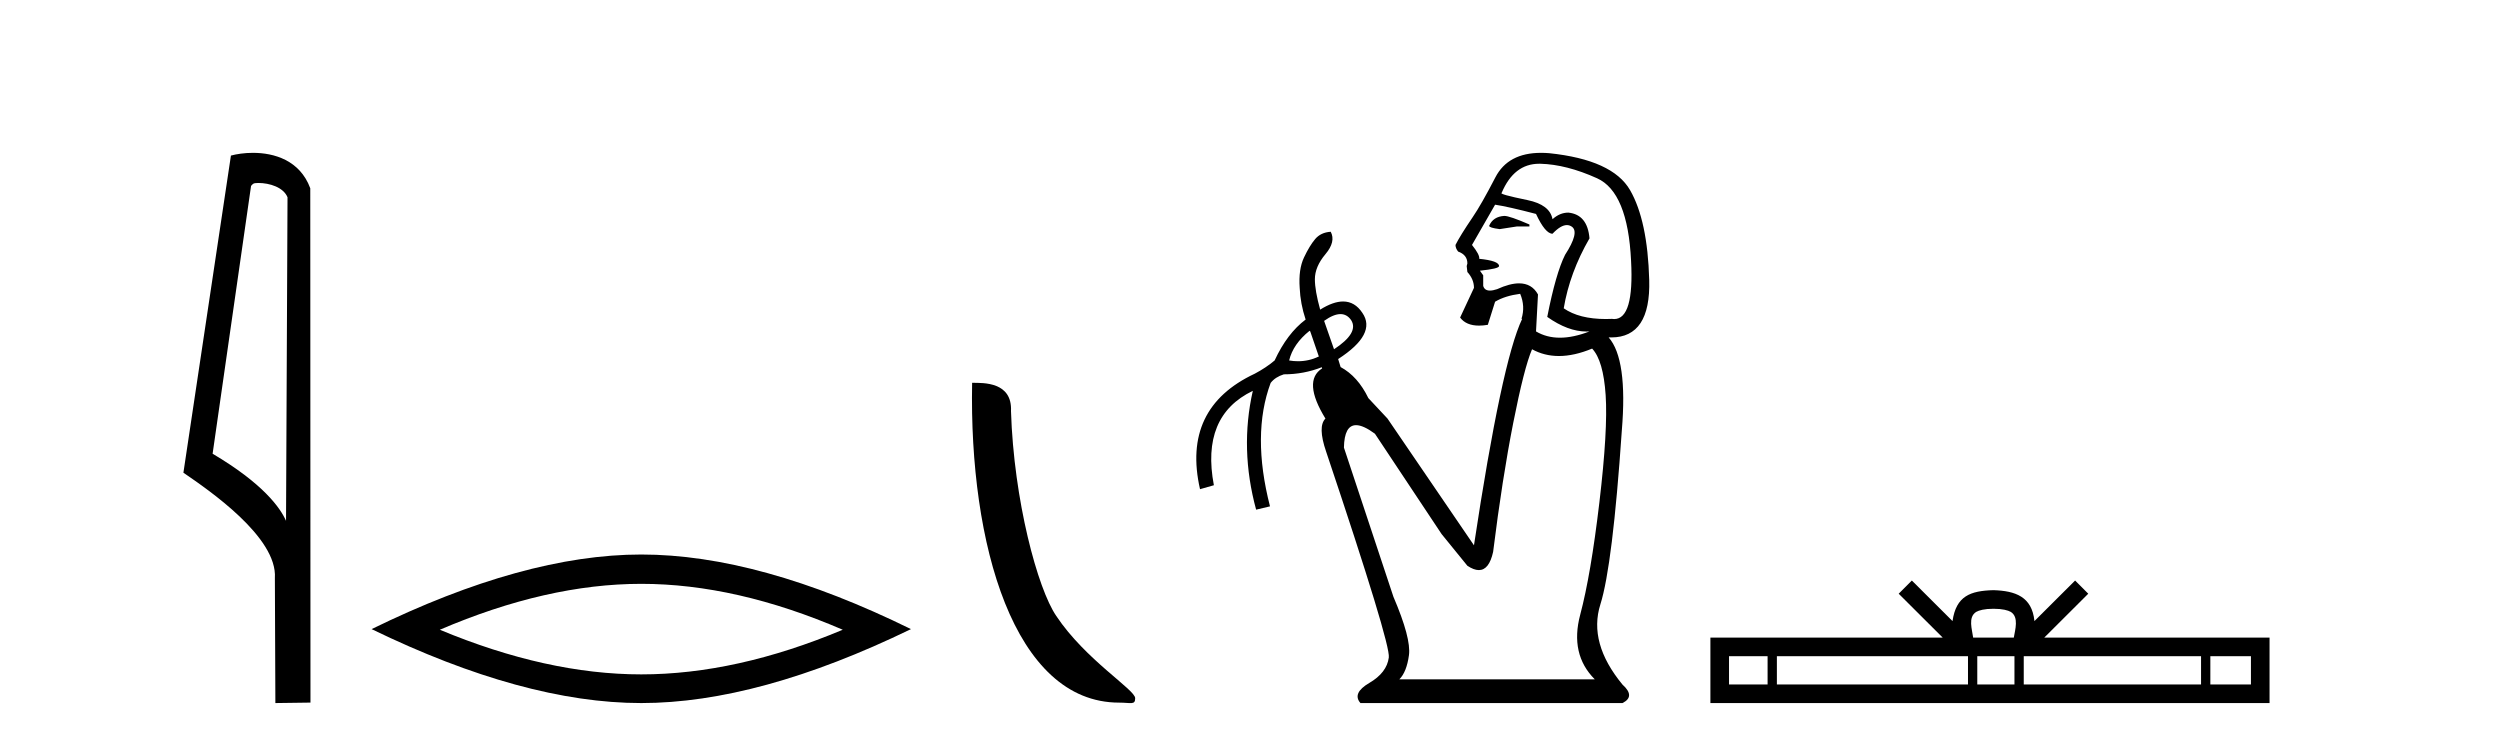
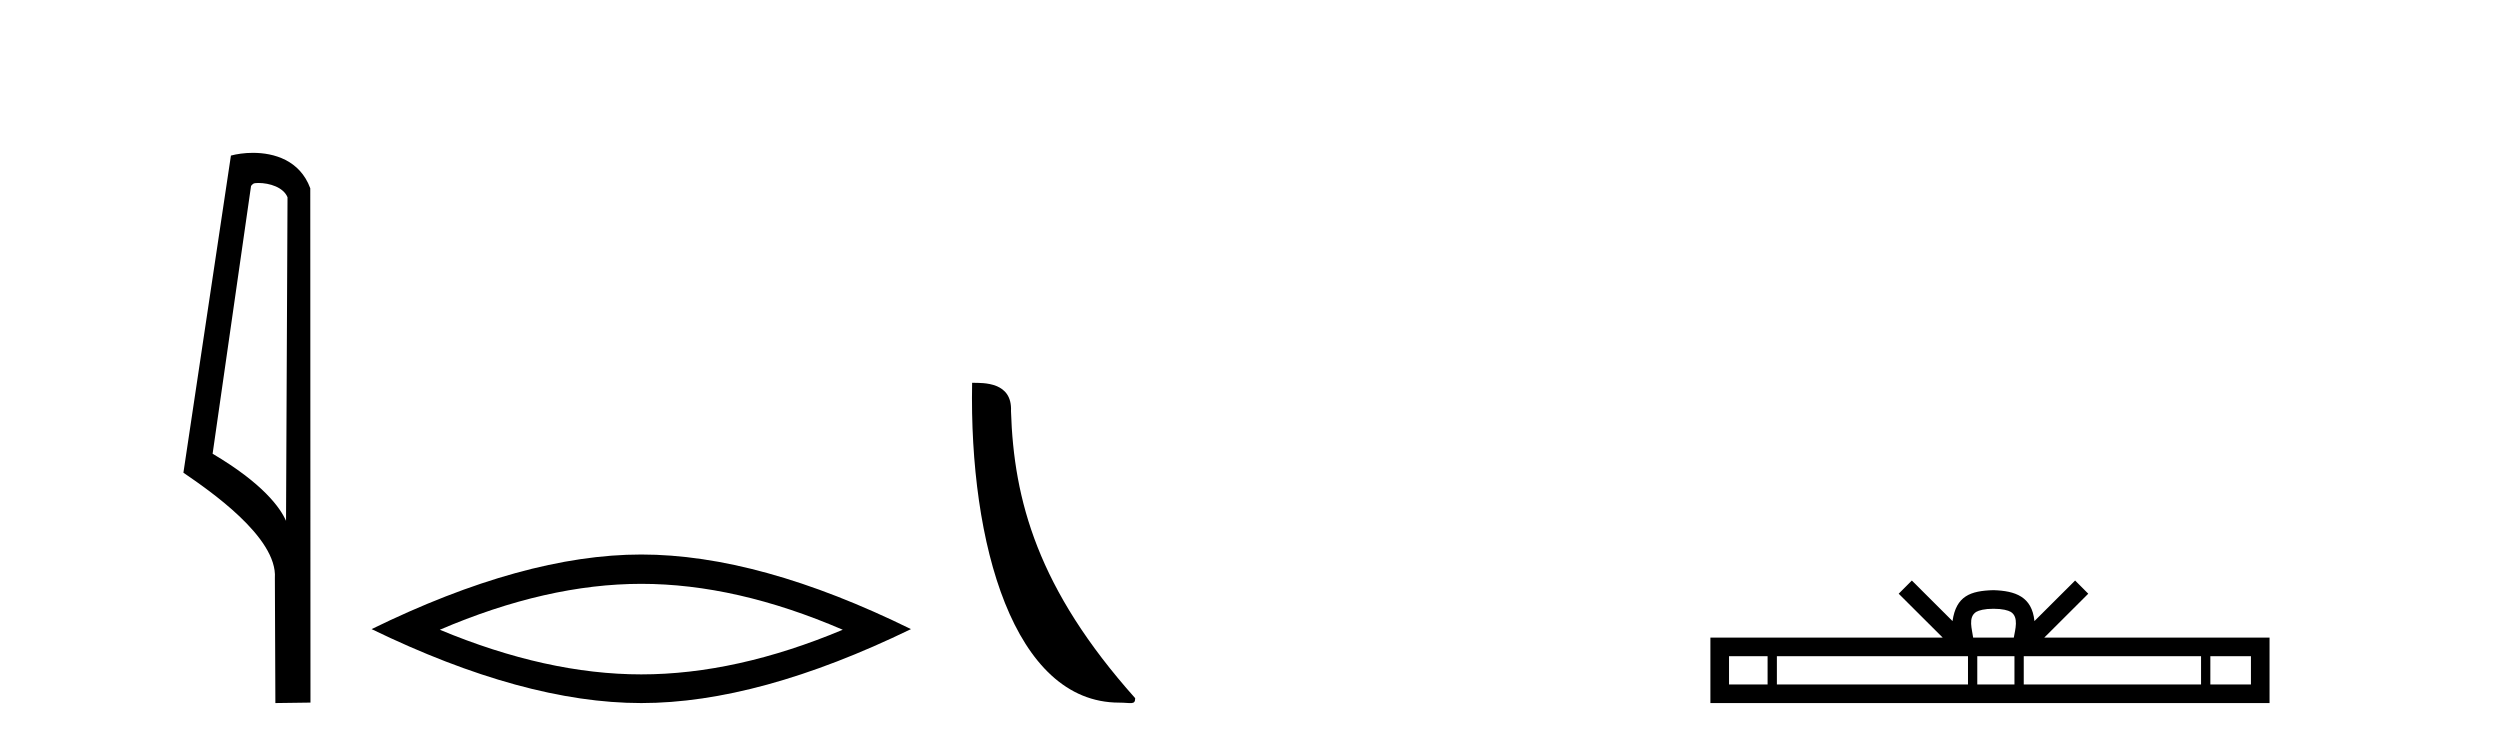
<svg xmlns="http://www.w3.org/2000/svg" width="138.0" height="41.0">
  <path d="M 14.259 10.1 C 14.884 10.1 15.648 10.34 15.871 10.89 L 15.789 28.751 L 15.789 28.751 C 15.473 28.034 14.531 26.699 11.736 25.046 L 13.858 10.263 C 13.958 10.157 13.955 10.1 14.259 10.1 ZM 15.789 28.751 L 15.789 28.751 C 15.789 28.751 15.789 28.751 15.789 28.751 L 15.789 28.751 L 15.789 28.751 ZM 13.962 8.437 C 13.484 8.437 13.053 8.505 12.747 8.588 L 10.124 26.094 C 11.512 27.044 15.325 29.648 15.173 31.91 L 15.201 38.809 L 17.138 38.783 L 17.127 10.393 C 16.551 8.837 15.12 8.437 13.962 8.437 Z" style="fill:#000000;stroke:none" />
  <path d="M 35.399 32.228 Q 40.643 32.228 46.52 34.762 Q 40.643 37.226 35.399 37.226 Q 30.19 37.226 24.278 34.762 Q 30.19 32.228 35.399 32.228 ZM 35.399 30.609 Q 28.924 30.609 20.512 34.727 Q 28.924 38.809 35.399 38.809 Q 41.874 38.809 50.285 34.727 Q 41.91 30.609 35.399 30.609 Z" style="fill:#000000;stroke:none" />
-   <path d="M 61.777 38.785 C 62.431 38.785 62.662 38.932 62.662 38.539 C 62.662 38.071 59.916 36.418 58.308 34.004 C 57.277 32.504 55.96 27.607 55.807 22.695 C 55.883 21.083 54.302 21.132 53.661 21.132 C 53.49 30.016 55.965 38.785 61.777 38.785 Z" style="fill:#000000;stroke:none" />
-   <path d="M 83.039 11.918 Q 82.42 11.954 82.201 12.465 Q 82.201 12.574 82.784 12.647 L 83.731 12.501 L 84.424 12.501 L 84.424 12.392 Q 83.331 11.918 83.039 11.918 ZM 84.963 9.039 Q 84.994 9.039 85.025 9.039 Q 86.464 9.076 88.159 9.841 Q 89.853 10.606 90.035 14.396 Q 90.208 17.612 89.101 17.612 Q 89.042 17.612 88.978 17.602 Q 88.807 17.61 88.644 17.61 Q 87.171 17.61 86.318 17.019 Q 86.646 15.052 87.74 13.157 Q 87.63 11.845 86.574 11.736 Q 86.1 11.736 85.699 12.1 Q 85.553 11.299 84.314 11.044 Q 82.711 10.716 82.893 10.643 Q 83.571 9.039 84.963 9.039 ZM 82.529 11.299 Q 83.258 11.408 84.788 11.809 Q 85.298 12.902 85.699 12.902 Q 86.152 12.424 86.492 12.424 Q 86.644 12.424 86.774 12.519 Q 87.193 12.829 86.391 14.068 Q 85.881 15.088 85.408 17.493 Q 86.551 18.3 87.571 18.3 Q 87.655 18.3 87.74 18.295 L 87.74 18.295 Q 86.847 18.641 86.109 18.641 Q 85.371 18.641 84.788 18.295 L 84.897 16.254 Q 84.559 15.641 83.853 15.641 Q 83.342 15.641 82.638 15.963 Q 82.407 16.04 82.243 16.04 Q 81.944 16.04 81.873 15.78 L 81.873 15.197 L 81.691 14.942 Q 82.748 14.833 82.748 14.687 Q 82.748 14.396 81.654 14.286 Q 81.691 14.068 81.254 13.521 L 82.529 11.299 ZM 73.994 17.338 Q 74.355 17.338 74.585 17.675 Q 75.023 18.368 73.638 19.279 L 73.091 17.712 Q 73.615 17.338 73.994 17.338 ZM 72.29 18.258 L 72.326 18.295 L 72.8 19.679 Q 72.253 19.94 71.651 19.94 Q 71.41 19.94 71.16 19.898 Q 71.379 18.987 72.29 18.258 ZM 87.885 19.242 Q 88.505 19.898 88.632 21.811 Q 88.76 23.724 88.286 27.732 Q 87.812 31.74 87.229 33.927 Q 86.646 36.113 88.031 37.498 L 77.245 37.498 Q 77.646 37.097 77.774 36.168 Q 77.901 35.238 76.917 32.943 L 74.185 24.708 Q 74.207 23.469 74.856 23.469 Q 75.257 23.469 75.897 23.943 L 79.577 29.481 L 80.999 31.23 Q 81.357 31.469 81.633 31.469 Q 82.199 31.469 82.42 30.465 Q 82.93 26.384 83.531 23.341 Q 84.132 20.299 84.569 19.279 Q 85.246 19.652 86.052 19.652 Q 86.897 19.652 87.885 19.242 ZM 85.063 8.437 Q 83.246 8.437 82.547 9.786 Q 81.764 11.299 81.29 11.991 Q 80.598 13.011 80.343 13.521 Q 80.343 13.703 80.488 13.886 Q 80.999 14.068 80.999 14.542 L 80.962 14.687 L 80.999 15.015 Q 81.363 15.416 81.363 15.89 L 80.598 17.529 Q 80.931 17.974 81.645 17.974 Q 81.868 17.974 82.128 17.93 L 82.529 16.655 Q 83.075 16.327 83.914 16.218 Q 84.205 16.91 83.986 17.602 L 84.023 17.602 Q 82.893 19.971 81.363 30.101 L 76.59 23.105 L 75.533 21.975 Q 74.95 20.772 74.002 20.262 L 73.866 19.819 L 73.866 19.819 Q 76.005 18.438 75.205 17.274 Q 74.79 16.642 74.139 16.642 Q 73.59 16.642 72.873 17.092 Q 72.581 16.036 72.581 15.416 Q 72.581 14.724 73.164 14.031 Q 73.747 13.339 73.456 12.793 L 73.456 12.793 Q 72.909 12.829 72.6 13.193 Q 72.29 13.558 71.98 14.214 Q 71.67 14.87 71.743 15.89 Q 71.78 16.764 72.071 17.639 Q 71.051 18.404 70.359 19.898 Q 69.885 20.299 69.265 20.627 Q 65.221 22.522 66.241 27.003 L 67.006 26.785 Q 66.278 22.959 69.156 21.574 L 69.156 21.574 Q 68.427 24.781 69.338 28.133 L 70.104 27.951 Q 69.083 23.979 70.14 21.137 Q 70.395 20.809 70.869 20.663 Q 71.966 20.663 72.961 20.271 L 72.961 20.271 L 72.982 20.335 Q 71.889 21.028 73.164 23.105 Q 72.727 23.542 73.201 24.926 Q 76.772 35.566 76.662 36.295 Q 76.553 37.133 75.587 37.698 Q 74.622 38.263 75.096 38.809 L 89.561 38.809 Q 90.29 38.445 89.561 37.789 Q 87.667 35.493 88.341 33.362 Q 89.015 31.23 89.525 23.76 Q 89.853 19.825 88.796 18.623 L 88.796 18.623 Q 88.872 18.626 88.944 18.626 Q 91.125 18.626 91.037 15.453 Q 90.946 12.173 89.981 10.497 Q 89.015 8.821 85.517 8.456 Q 85.282 8.437 85.063 8.437 Z" style="fill:#000000;stroke:none" />
+   <path d="M 61.777 38.785 C 62.431 38.785 62.662 38.932 62.662 38.539 C 57.277 32.504 55.96 27.607 55.807 22.695 C 55.883 21.083 54.302 21.132 53.661 21.132 C 53.49 30.016 55.965 38.785 61.777 38.785 Z" style="fill:#000000;stroke:none" />
  <path d="M 110.04 33.604 C 110.54 33.604 110.842 33.689 110.998 33.778 C 111.452 34.068 111.235 34.761 111.162 35.195 L 108.918 35.195 C 108.864 34.752 108.619 34.076 109.083 33.778 C 109.239 33.689 109.539 33.604 110.04 33.604 ZM 97.571 36.222 L 97.571 37.782 L 95.442 37.782 L 95.442 36.222 ZM 108.633 36.222 L 108.633 37.782 L 98.084 37.782 L 98.084 36.222 ZM 111.198 36.222 L 111.198 37.782 L 109.146 37.782 L 109.146 36.222 ZM 121.498 36.222 L 121.498 37.782 L 111.711 37.782 L 111.711 36.222 ZM 124.252 36.222 L 124.252 37.782 L 122.011 37.782 L 122.011 36.222 ZM 105.534 32.045 L 104.808 32.773 L 107.237 35.195 L 94.414 35.195 L 94.414 38.809 L 125.279 38.809 L 125.279 35.195 L 112.844 35.195 L 115.272 32.773 L 114.546 32.045 L 112.301 34.284 C 112.166 32.927 111.236 32.615 110.04 32.577 C 108.762 32.611 107.978 32.9 107.779 34.284 L 105.534 32.045 Z" style="fill:#000000;stroke:none" />
</svg>